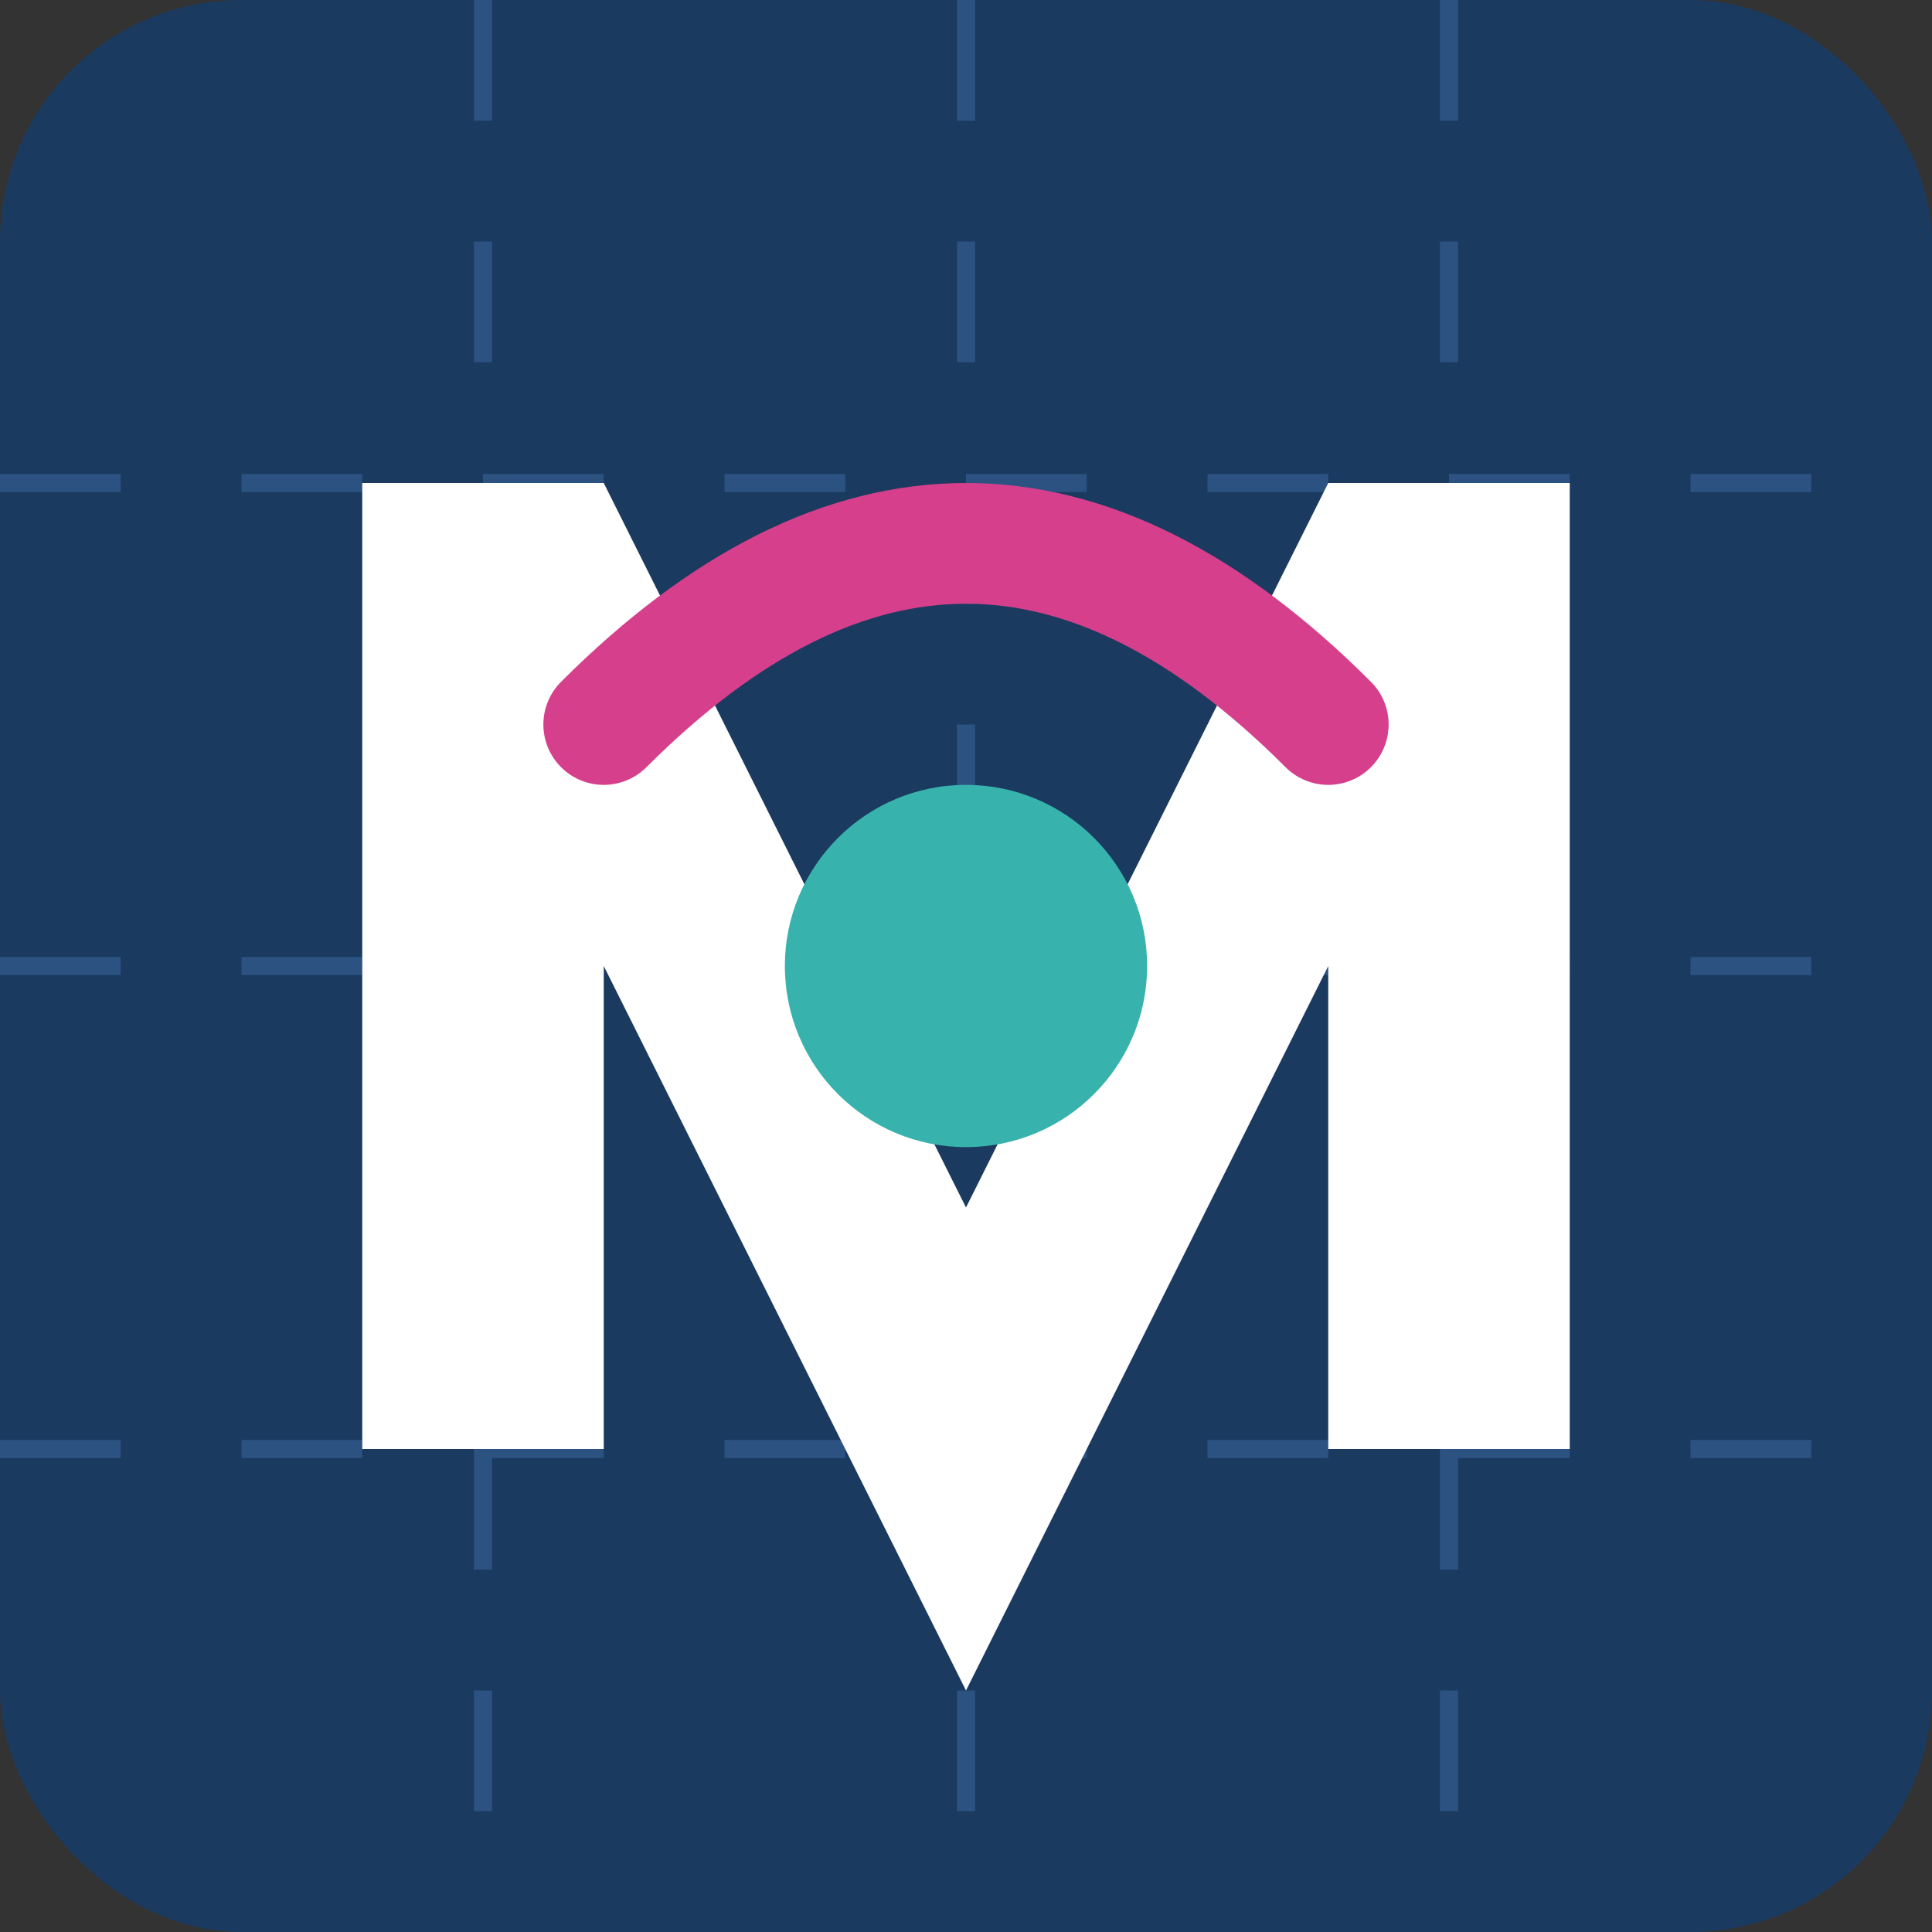
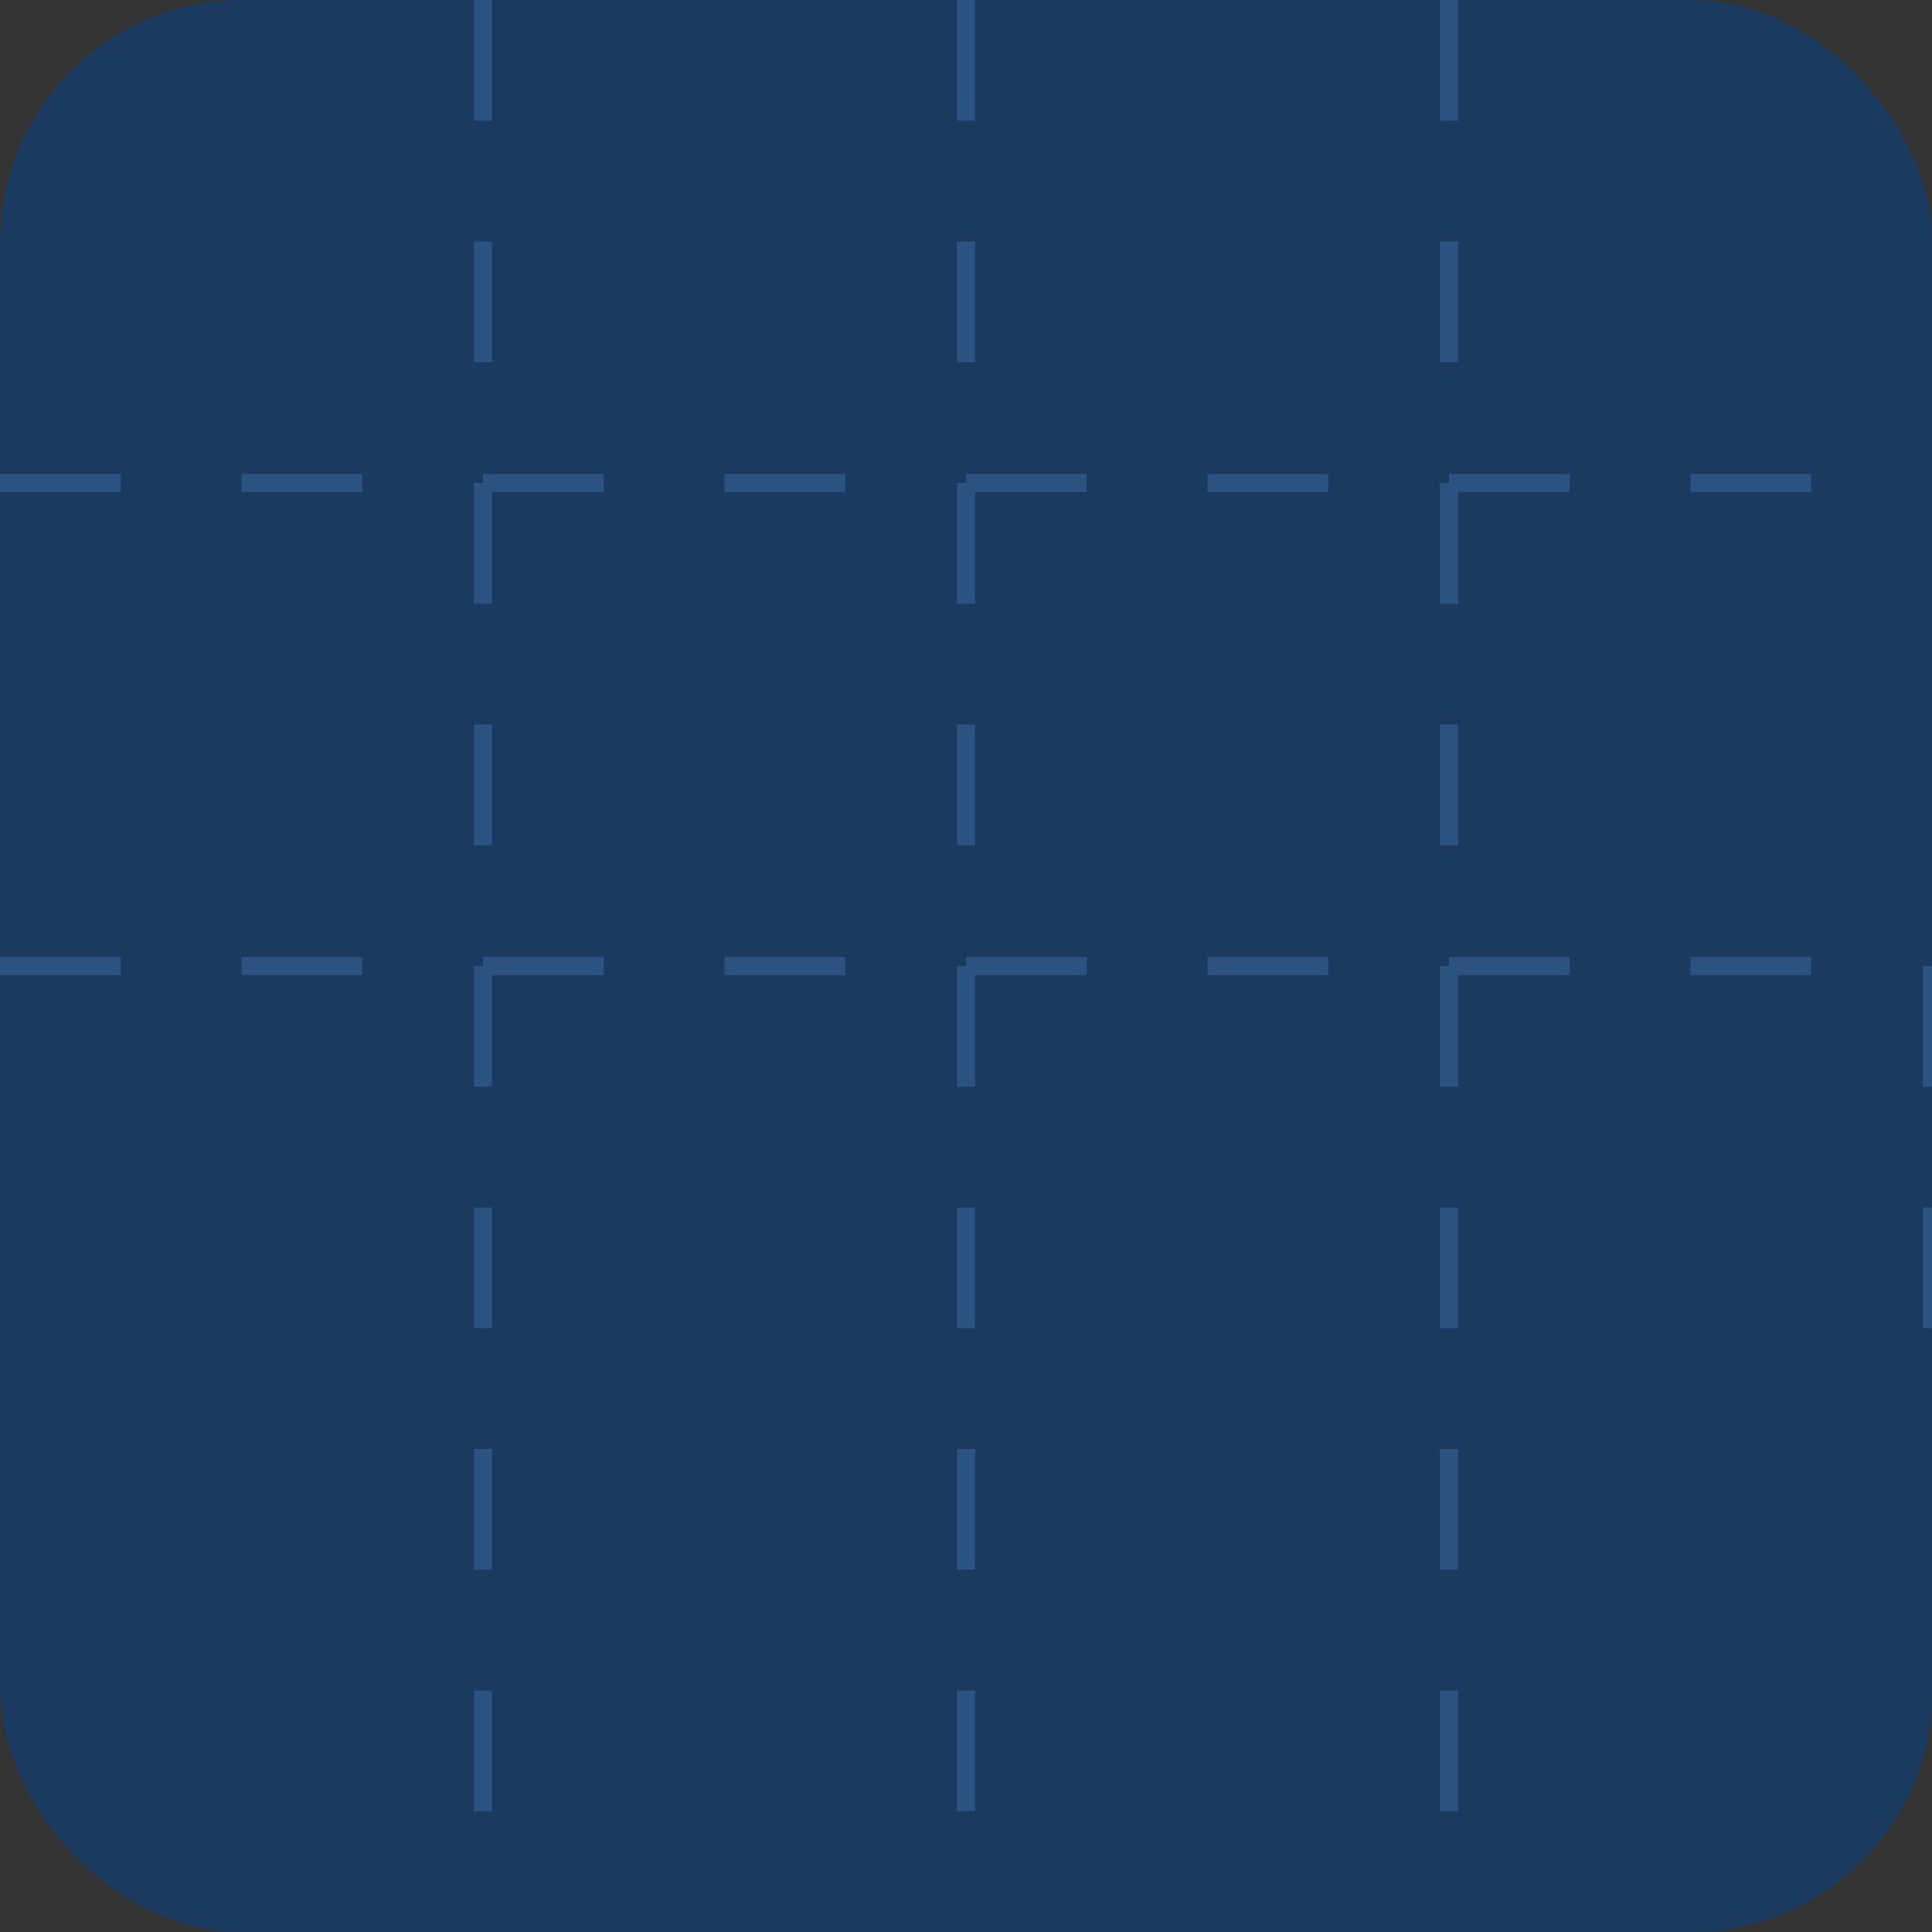
<svg xmlns="http://www.w3.org/2000/svg" width="32" height="32" viewBox="0 0 32 32" fill="none">
  <rect x="0" y="0" width="32" height="32" fill="#333333" stroke="none" />
  <rect width="32" height="32" rx="4" fill="#1A3A5F" />
-   <path d="M0 8 L32 8 M0 16 L32 16 M0 24 L32 24" stroke="#2C5282" stroke-width="0.3" stroke-dasharray="2 2" />
+   <path d="M0 8 L32 8 M0 16 L32 16 L32 24" stroke="#2C5282" stroke-width="0.3" stroke-dasharray="2 2" />
  <path d="M8 0 L8 32 M16 0 L16 32 M24 0 L24 32" stroke="#2C5282" stroke-width="0.3" stroke-dasharray="2 2" />
-   <path d="M6 8 L10 8 L16 20 L22 8 L26 8 L26 24 L22 24 L22 16 L16 28 L10 16 L10 24 L6 24 Z" fill="#FFFFFF" />
-   <path d="M10 12 C14 8 18 8 22 12" stroke="#D53F8C" stroke-width="2" stroke-linecap="round" />
-   <circle cx="16" cy="16" r="3" fill="#38B2AC" />
</svg>